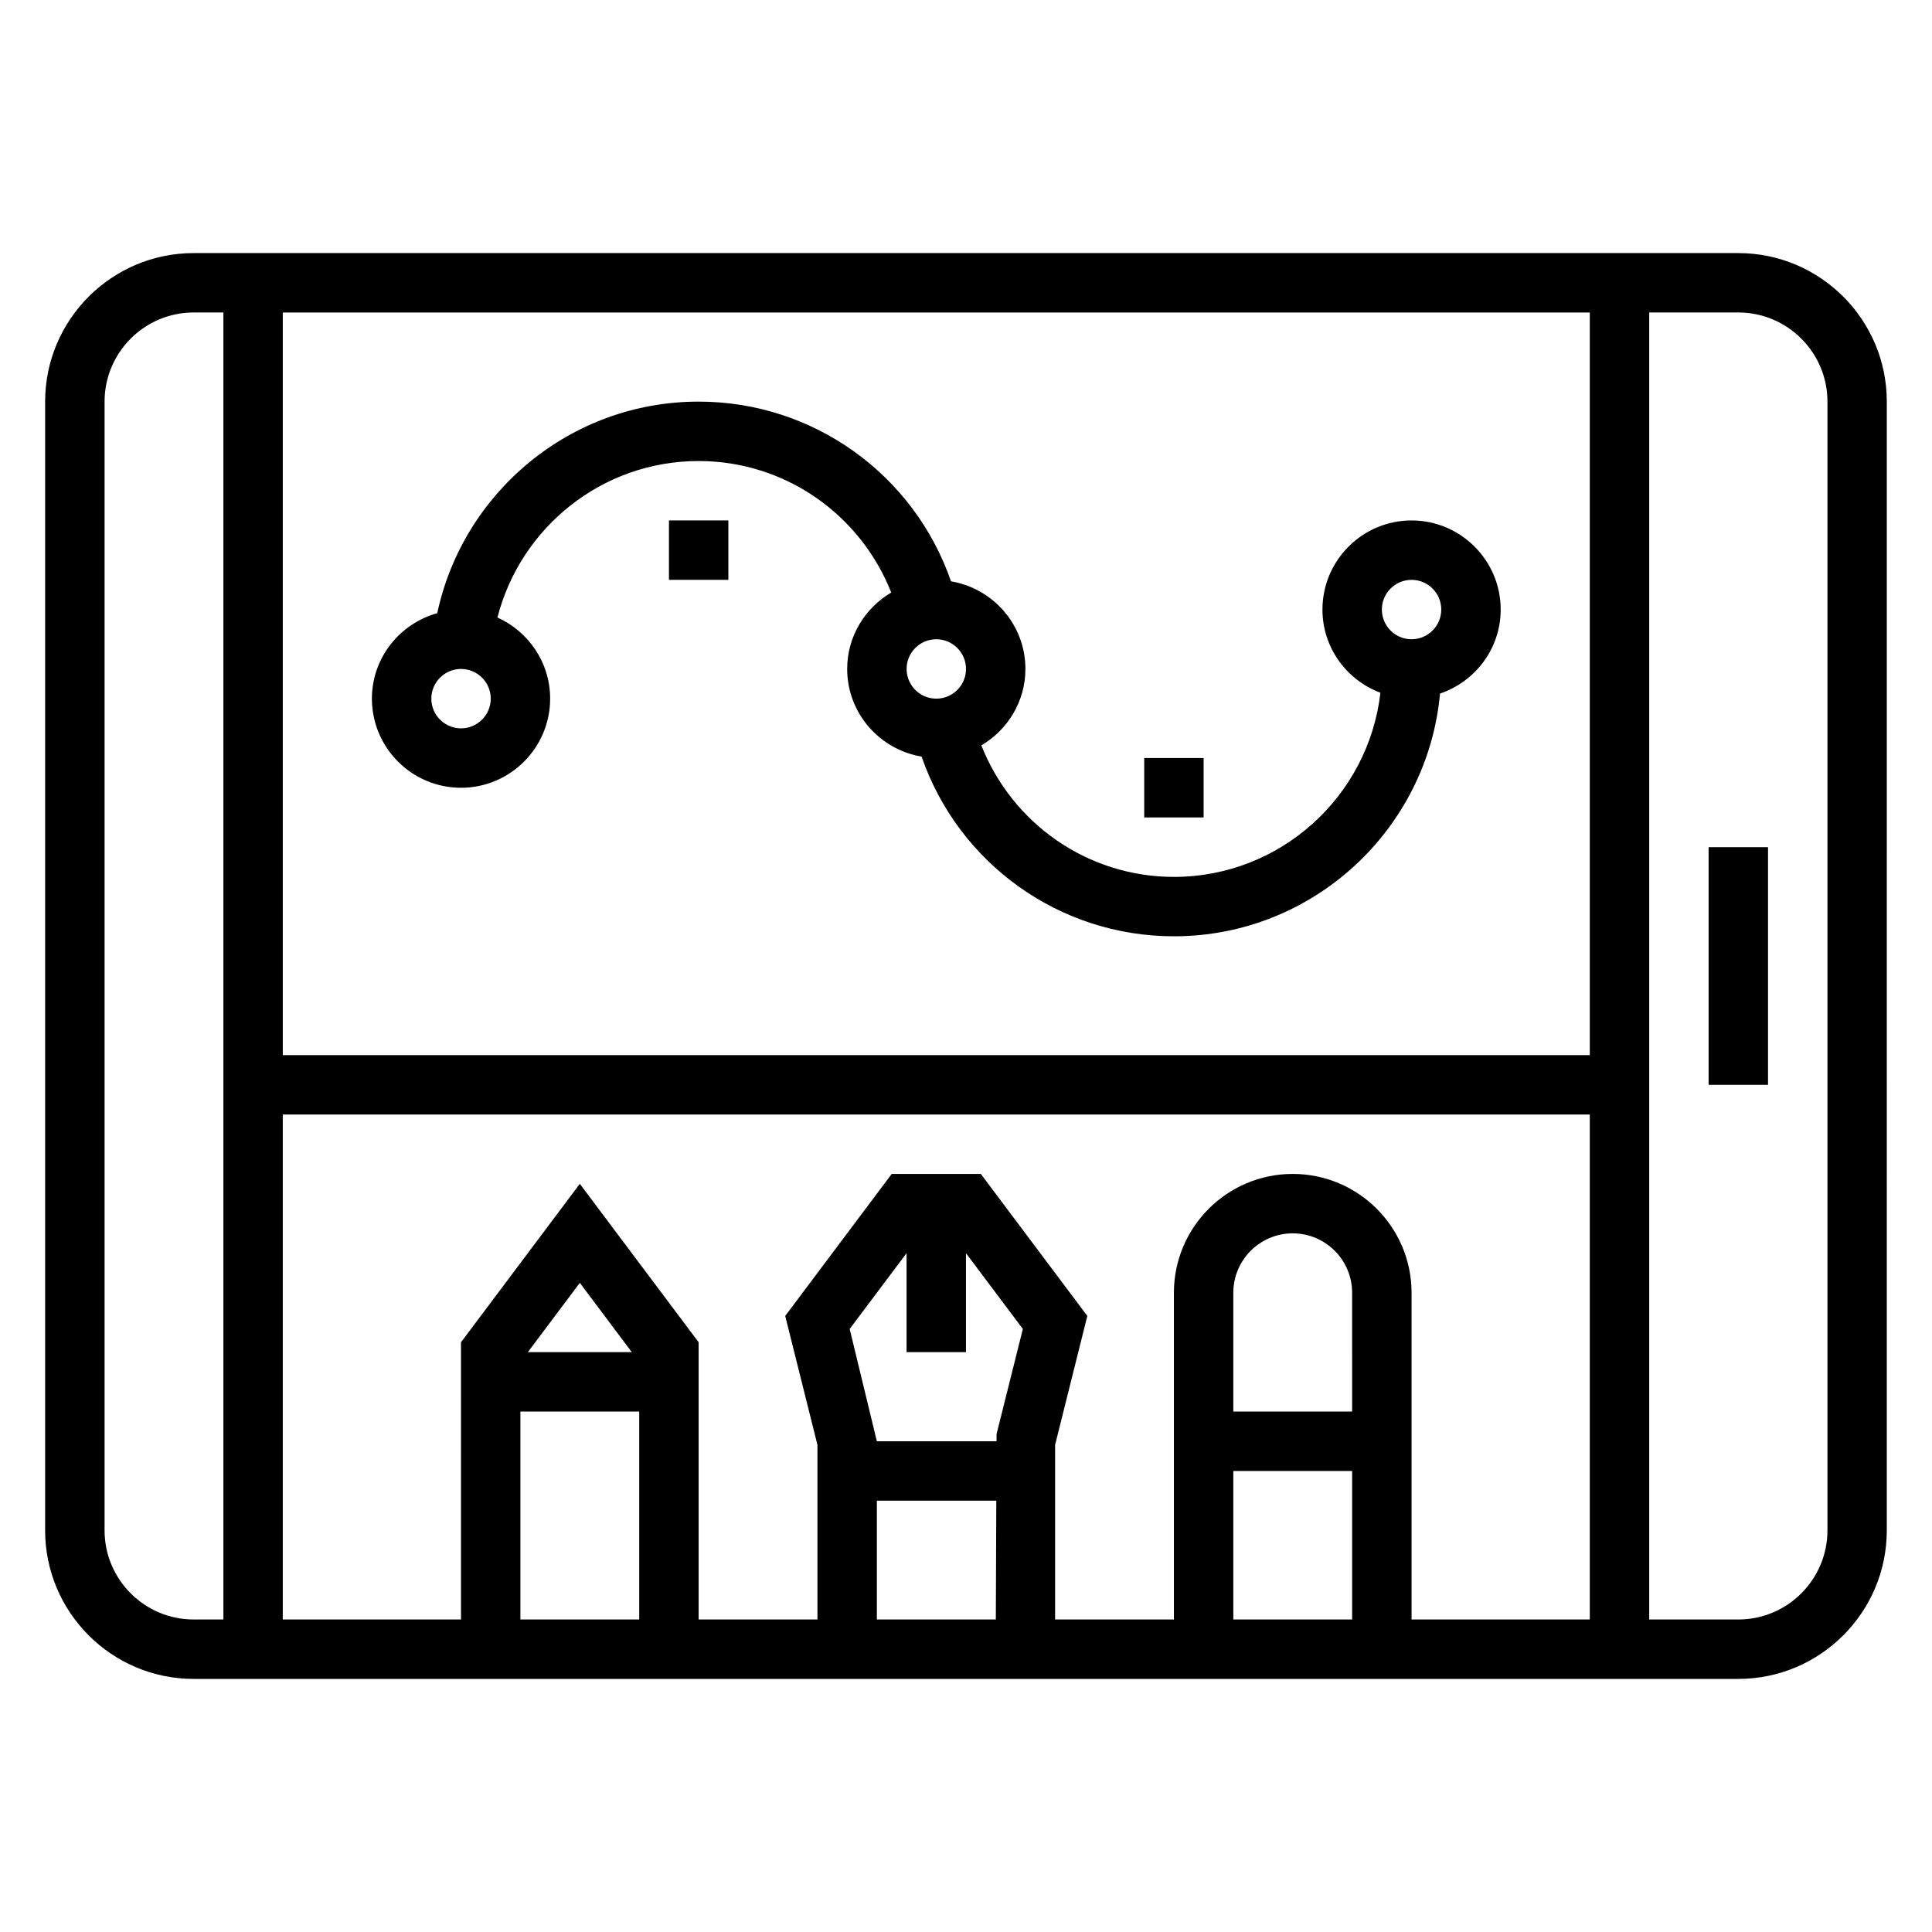
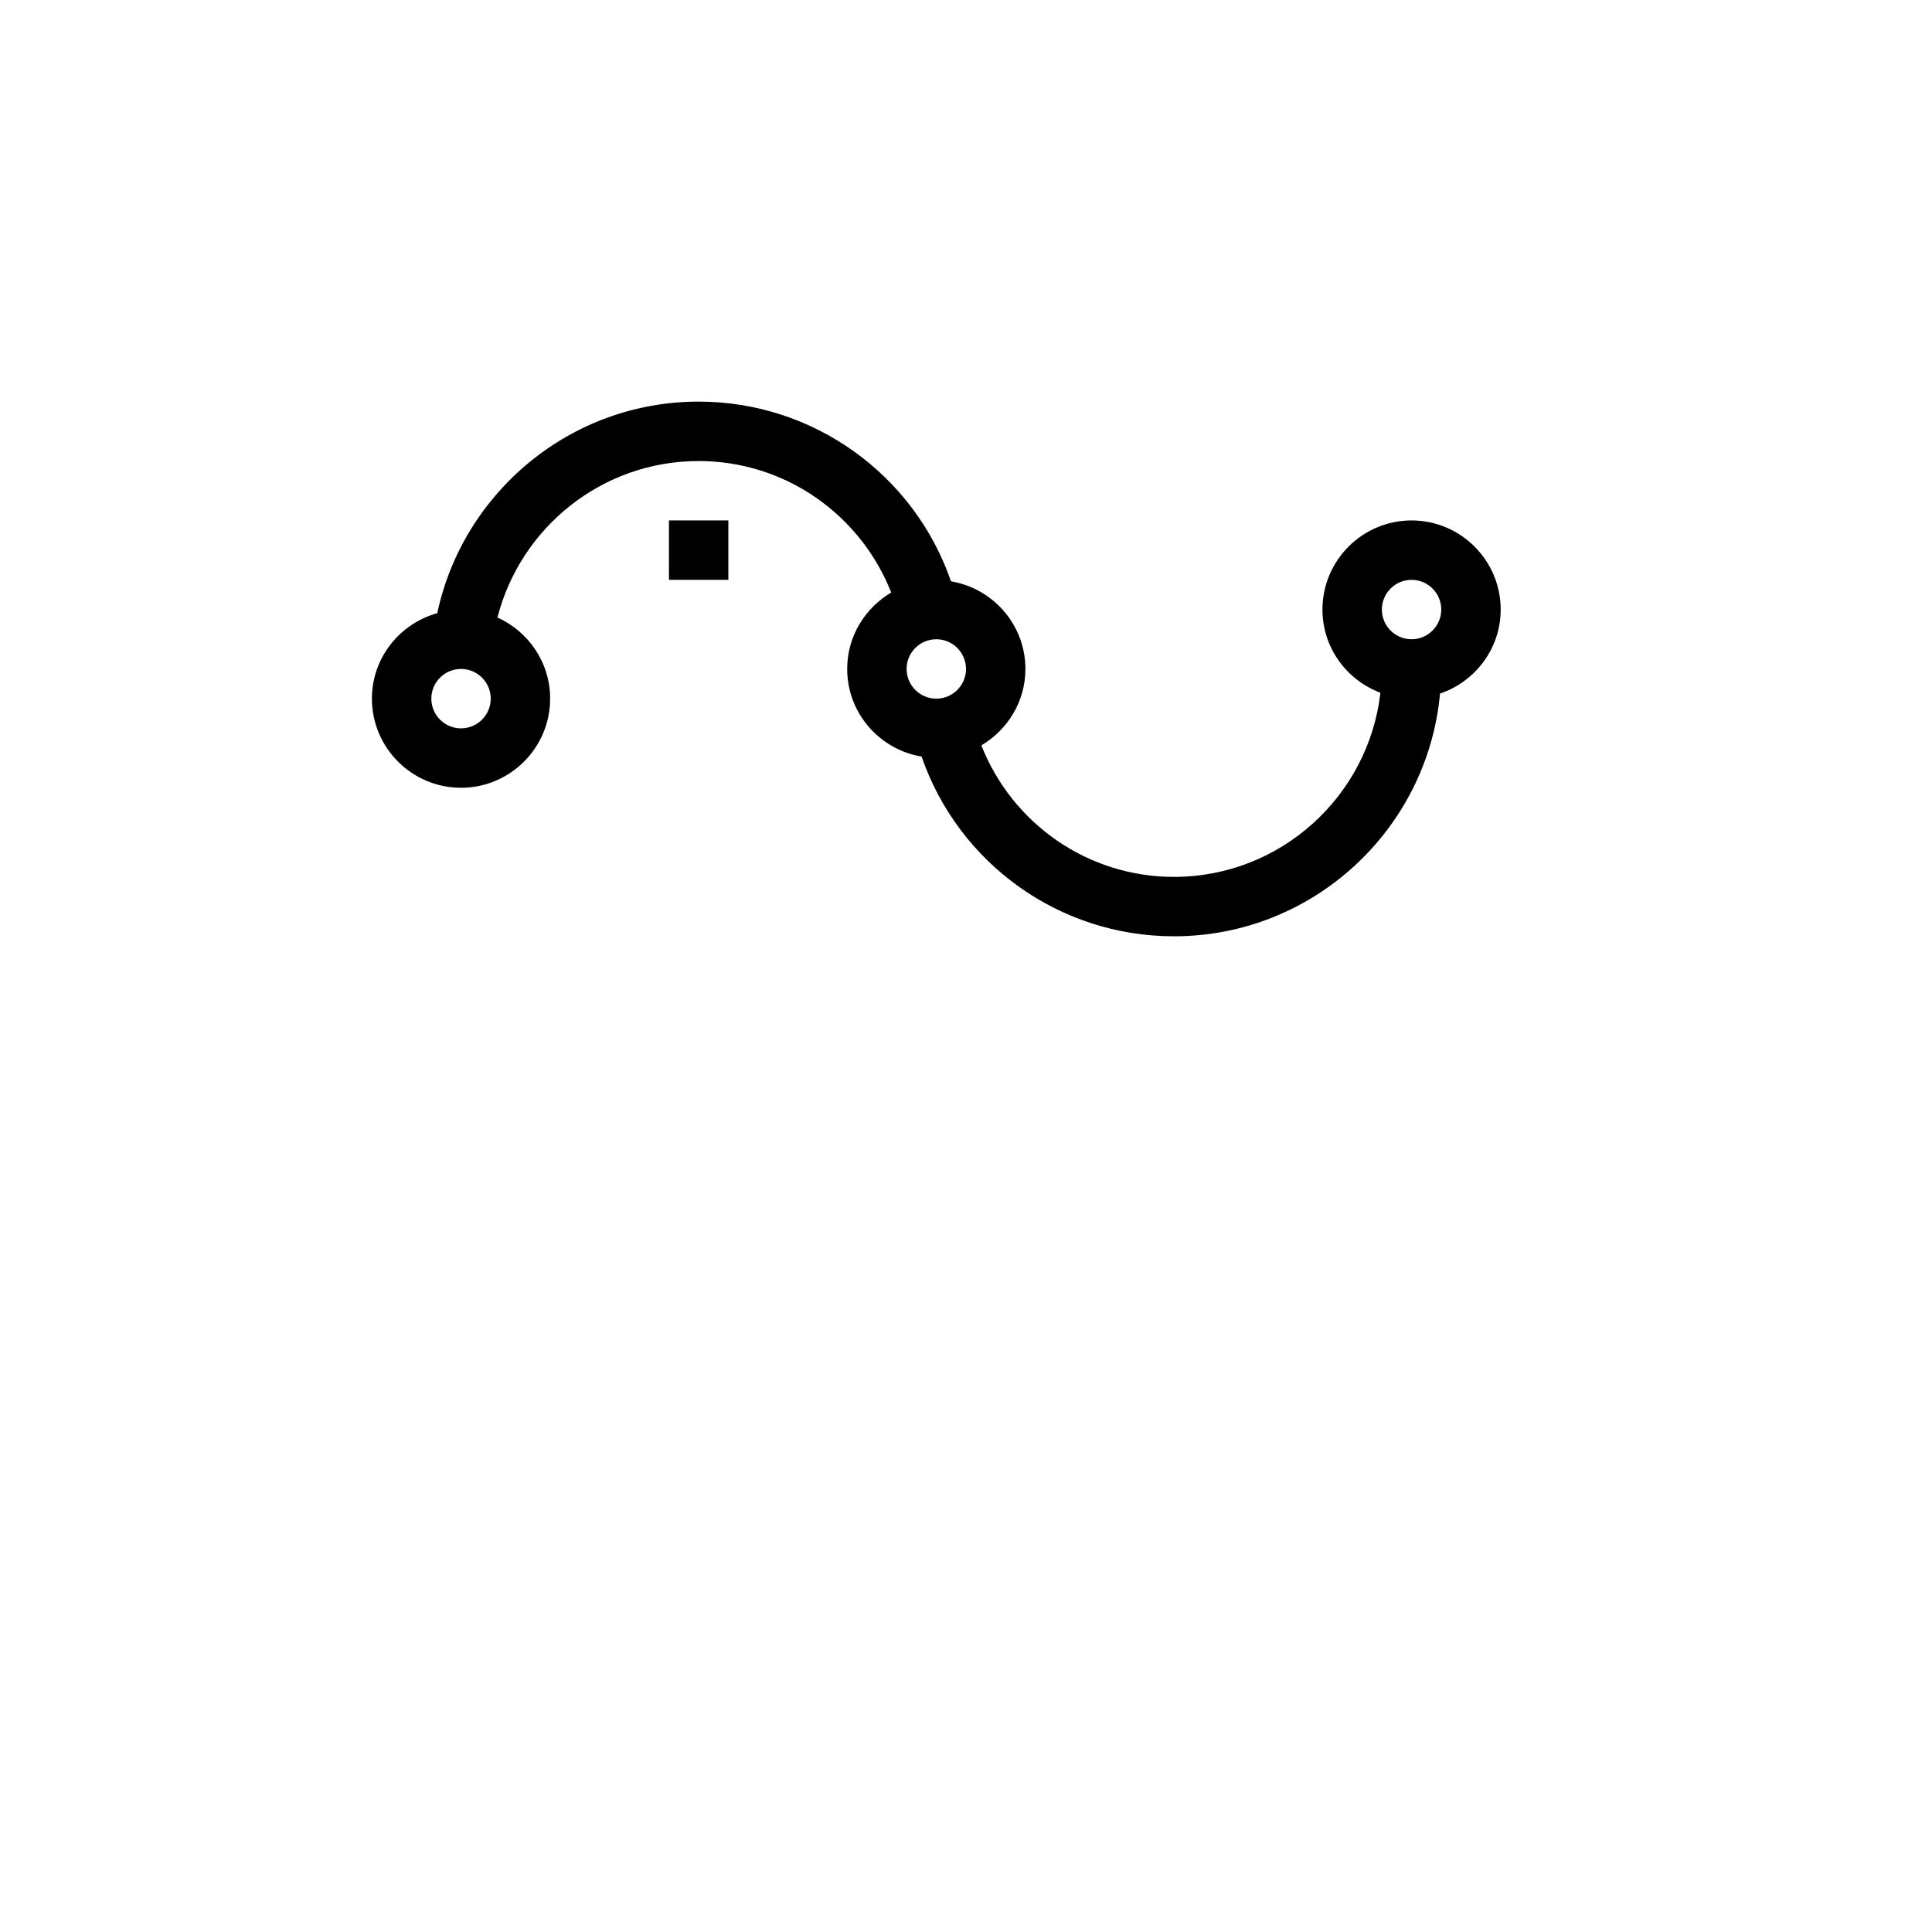
<svg xmlns="http://www.w3.org/2000/svg" fill="#000000" width="800px" height="800px" version="1.1" viewBox="144 144 512 512">
  <g>
-     <path d="m604.67 211.07h-409.35c-21.703 0-39.359 17.656-39.359 39.359v299.14c0 21.703 17.656 39.359 39.359 39.359h409.34c21.703 0 39.359-17.656 39.359-39.359l0.004-299.14c0-21.703-17.656-39.359-39.359-39.359zm-102.34 307.01h-31.488v-31.488c0-8.684 7.062-15.742 15.742-15.742 8.684 0 15.742 7.062 15.742 15.742zm-31.488 15.746h31.488v39.359h-31.488zm15.742-78.723c-17.367 0-31.488 14.121-31.488 31.488v86.594h-31.488v-46.266l8.543-34.18-28.223-37.637h-23.617l-28.223 37.637 8.543 34.18v46.266h-31.488v-73.469l-31.488-41.988-31.488 41.988 0.004 73.469h-47.234v-133.82h346.37v133.82h-47.23v-86.594c0-17.363-14.121-31.488-31.488-31.488zm-117.41 41.086 15.074-20.09v26.238h15.742v-26.238l15.074 20.09-6.965 27.859-0.008 1.902h-31.715zm7.203 45.508h31.652l-0.125 31.488h-31.527zm-94.465-23.617h31.488v55.105h-31.488zm1.969-15.742 13.777-18.367 13.773 18.367zm281.43-78.723h-346.37v-196.8h346.37zm-393.6 125.95v-299.14c0-13.02 10.598-23.617 23.617-23.617h7.871v346.37l-7.875 0.004c-13.02 0-23.613-10.598-23.613-23.617zm456.58 0c0 13.02-10.598 23.617-23.617 23.617h-23.617v-346.37h23.617c13.02 0 23.617 10.598 23.617 23.617z" />
-     <path d="m596.8 368.51h15.742v62.977h-15.742z" />
    <path d="m242.56 329.15c0 13.02 10.598 23.617 23.617 23.617s23.617-10.598 23.617-23.617c0-9.582-5.754-17.805-13.965-21.508 6.09-23.793 27.652-41.465 53.32-41.465 22.805 0 42.816 14.059 51.035 34.848-6.949 4.109-11.672 11.613-11.672 20.254 0 11.691 8.559 21.348 19.719 23.223 9.793 28.316 36.484 47.625 66.871 47.625 36.863 0 67.211-28.309 70.52-64.324 9.312-3.16 16.074-11.898 16.074-22.266 0-13.02-10.598-23.617-23.617-23.617s-23.617 10.598-23.617 23.617c0 10.109 6.406 18.68 15.359 22.043-3.141 27.426-26.465 48.805-54.719 48.805-22.805 0-42.816-14.059-51.035-34.848 6.953-4.113 11.676-11.613 11.676-20.258 0-11.691-8.559-21.348-19.719-23.223-9.793-28.316-36.488-47.625-66.875-47.625-33.992 0-62.449 24.074-69.273 56.066-9.949 2.777-17.316 11.824-17.316 22.652zm275.52-31.484c4.336 0 7.871 3.527 7.871 7.871s-3.535 7.871-7.871 7.871-7.871-3.527-7.871-7.871c0-4.348 3.535-7.871 7.871-7.871zm-125.95 31.484c-4.336 0-7.871-3.527-7.871-7.871s3.535-7.871 7.871-7.871 7.871 3.527 7.871 7.871c0.004 4.348-3.531 7.871-7.871 7.871zm-125.95-7.871c4.336 0 7.871 3.527 7.871 7.871s-3.535 7.871-7.871 7.871c-4.336 0-7.871-3.527-7.871-7.871-0.004-4.344 3.531-7.871 7.871-7.871z" />
-     <path d="m447.23 344.89h15.742v15.742h-15.742z" />
    <path d="m321.28 281.92h15.742v15.742h-15.742z" />
  </g>
</svg>